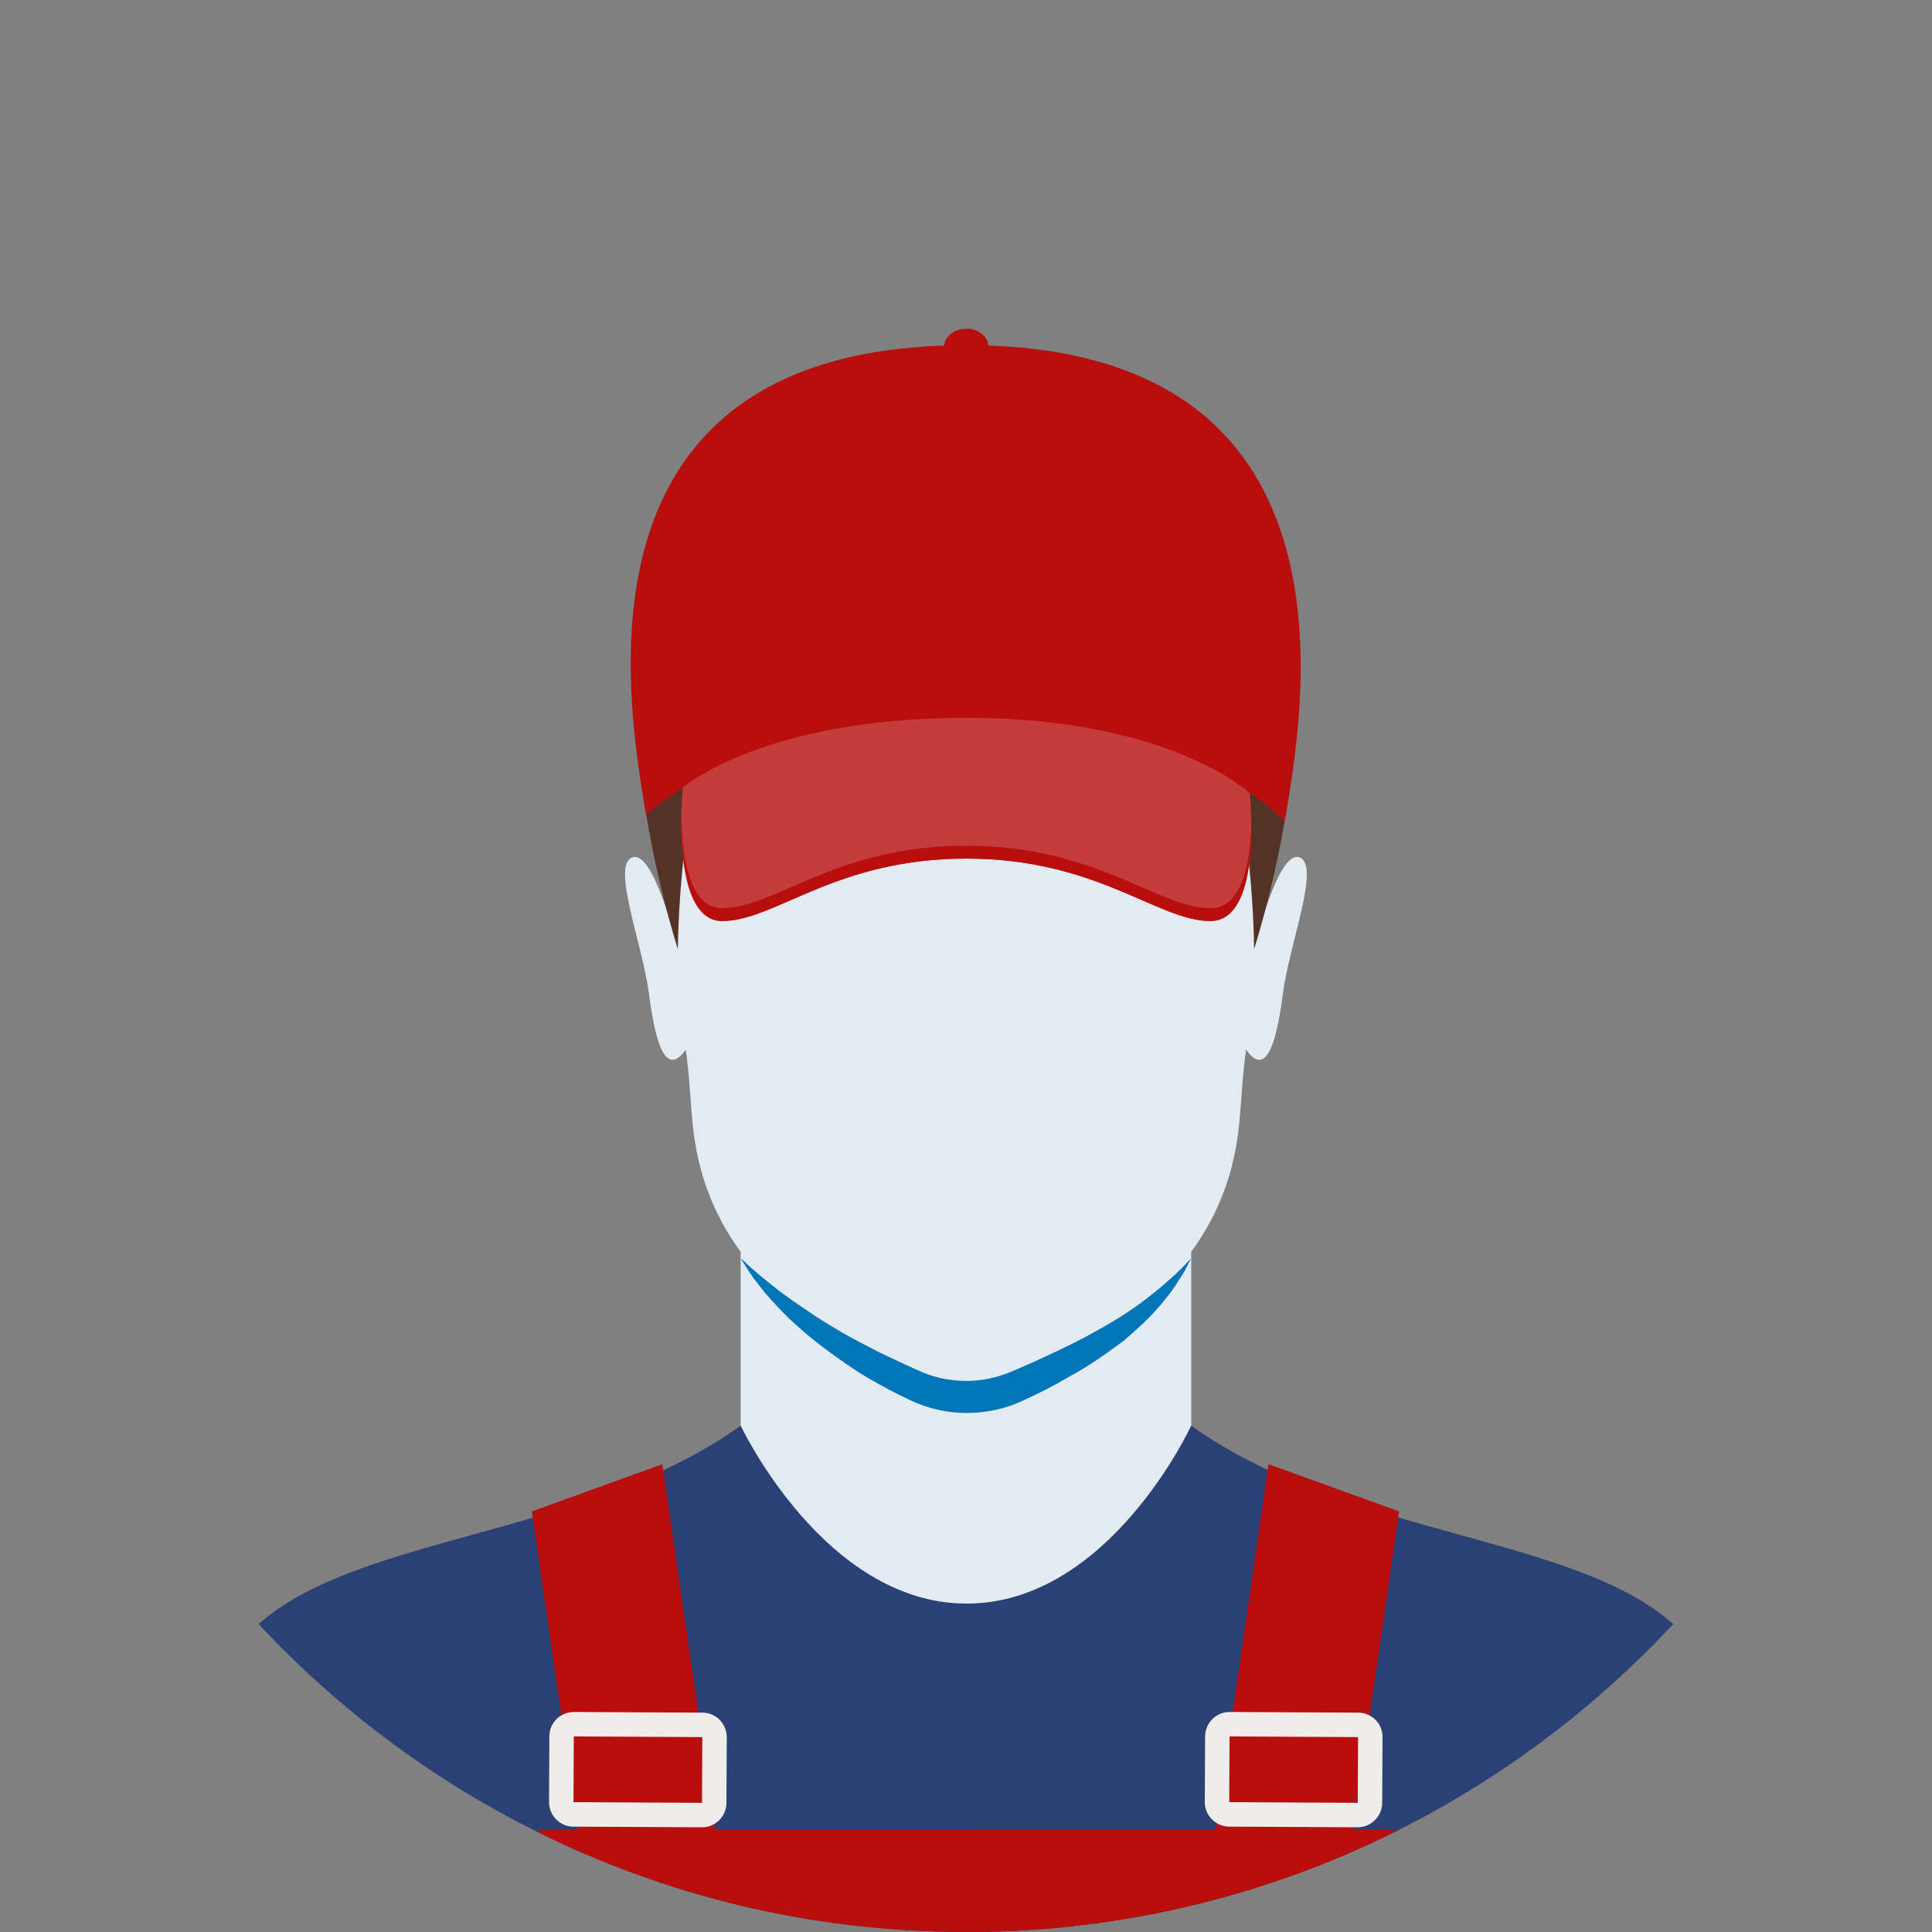
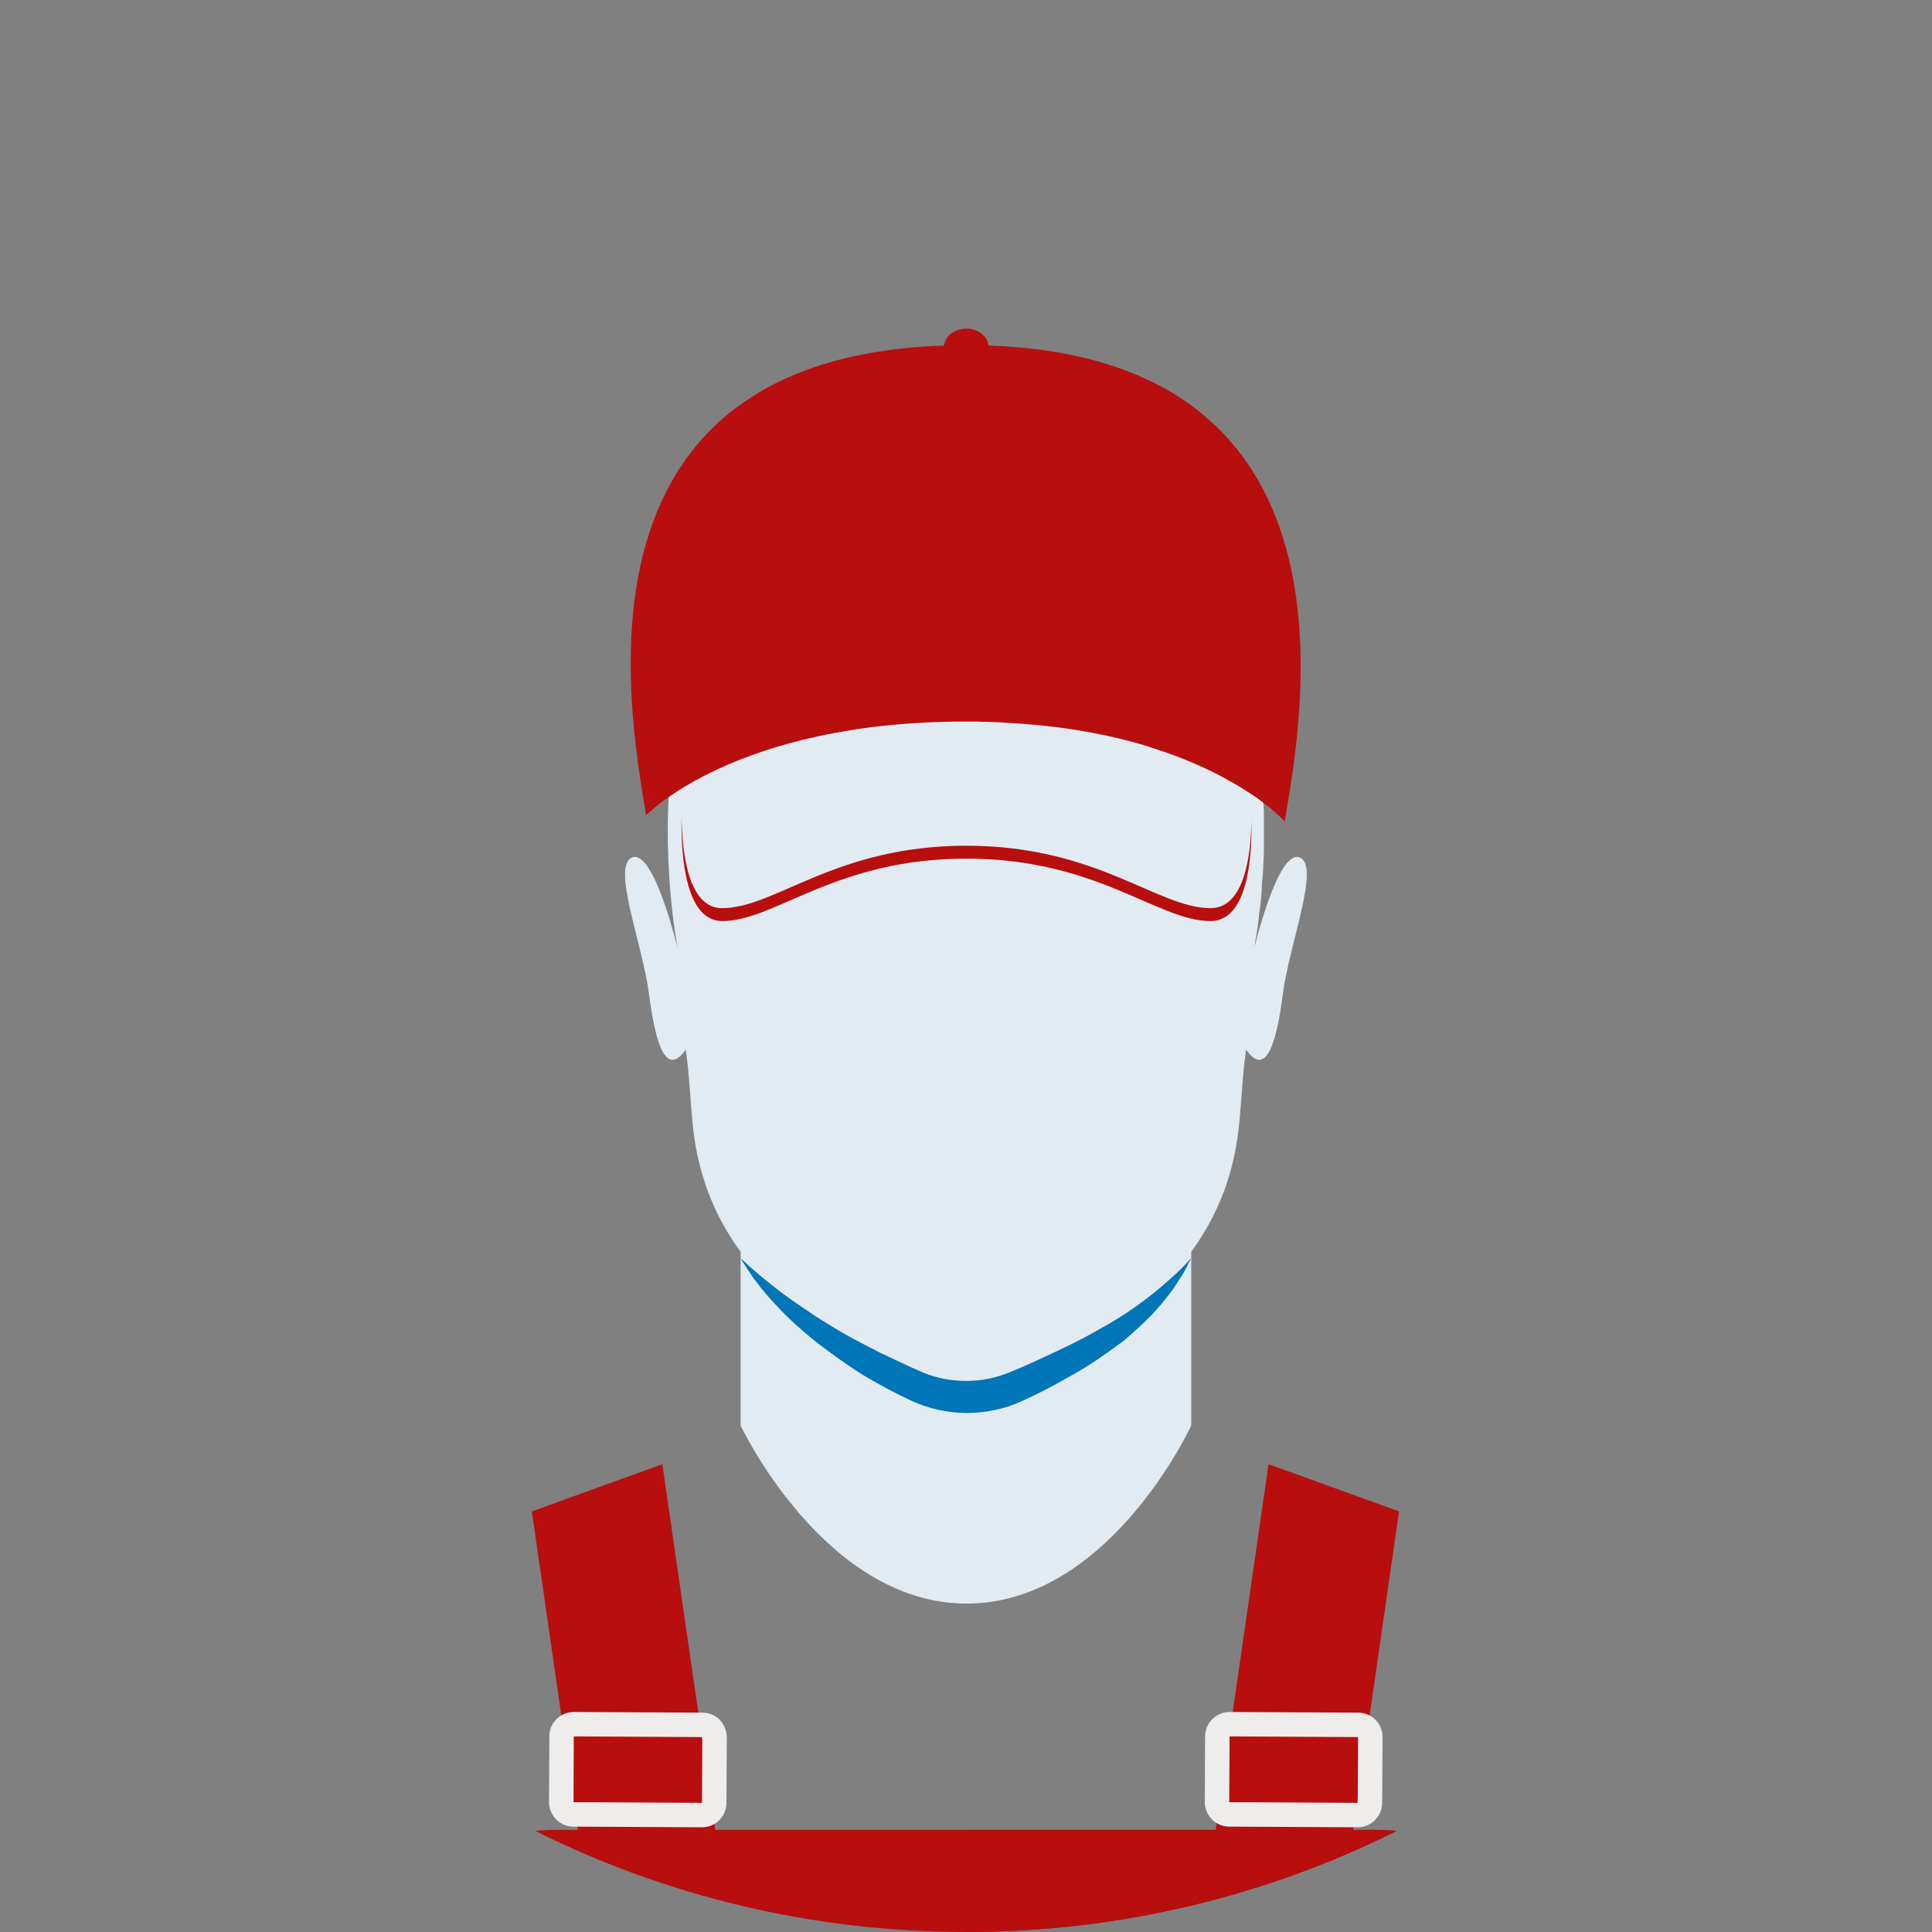
<svg xmlns="http://www.w3.org/2000/svg" width="50" height="50" viewBox="0 0 50 50" fill="none">
  <rect x="0" y="0" width="50" height="50" fill="#808080" stroke="none" />
  <g clip-path="url(#clip0)">
-     <path d="M29.624 35.884H29.573H29.513H29.462H29.402H29.342H29.291H29.231H29.171H29.111H29.043H28.983H28.923H28.855H28.795H28.727H28.658H28.598H28.59H28.53H28.462H28.393H28.325H28.316H28.256H28.248H28.179H28.111H28.043H28.034H27.966H27.897H27.889H27.82H27.752H27.743H27.675H27.598H27.529H27.521H27.453H27.444H27.376H27.367H27.299H27.222H27.145H27.068H26.991H26.914H26.905H26.837H26.828H26.76H26.752H26.683H26.674H26.606H26.598H26.521H26.444H26.435H26.367H26.358H26.29H26.281H26.204H26.196H26.127H26.119H26.05H26.042H25.965H25.956H25.888H25.879H25.811H25.802H25.726H25.717H25.649H25.64H25.572H25.563H25.486H25.478H25.409H25.401H25.332H25.315H25.247H25.238H25.17H25.161H25.093H25.076H25.007H24.999C23.297 35.884 21.51 35.884 20.373 35.884C16.423 39.808 9.575 39.466 6.693 42.031C11.259 46.93 17.774 50 24.999 50H25.007C25.119 50 25.23 50 25.341 50C25.409 50 25.486 50 25.555 50L25.674 49.991H25.683C25.794 49.991 25.905 49.983 26.008 49.983H26.016C26.136 49.974 26.247 49.974 26.358 49.965C26.461 49.957 26.572 49.957 26.683 49.948H26.692C26.794 49.94 26.905 49.931 27.008 49.923H27.025C27.128 49.914 27.239 49.906 27.341 49.897H27.35C27.461 49.88 27.564 49.871 27.675 49.863H27.683C27.786 49.846 27.897 49.837 28 49.82H28.008C28.119 49.812 28.222 49.794 28.333 49.786L28.342 49.777C28.444 49.769 28.547 49.752 28.658 49.735H28.667C28.769 49.718 28.872 49.7 28.983 49.683H28.992C29.094 49.666 29.197 49.649 29.308 49.632C29.419 49.615 29.522 49.598 29.624 49.572H29.633C29.735 49.555 29.847 49.529 29.949 49.512H29.958C30.06 49.487 30.163 49.47 30.265 49.444H30.274C30.377 49.418 30.479 49.401 30.582 49.376H30.59C30.693 49.35 30.796 49.324 30.898 49.299H30.907C31.009 49.273 31.112 49.247 31.215 49.222H31.223C31.326 49.196 31.428 49.17 31.531 49.145V49.136C31.634 49.111 31.736 49.085 31.839 49.051H31.847C31.95 49.025 32.044 48.991 32.147 48.965H32.155C32.258 48.931 32.36 48.905 32.454 48.871H32.463C32.565 48.837 32.66 48.803 32.762 48.769H32.771C32.865 48.734 32.967 48.709 33.07 48.675V48.666C33.172 48.632 33.275 48.597 33.369 48.563H33.378C33.472 48.529 33.574 48.495 33.668 48.452H33.677C33.771 48.418 33.874 48.384 33.968 48.341H33.976C34.07 48.307 34.173 48.264 34.267 48.23L34.275 48.221C34.37 48.187 34.464 48.144 34.566 48.11V48.102C34.669 48.067 34.763 48.025 34.857 47.982H34.865C34.959 47.939 35.053 47.896 35.148 47.854H35.156C35.25 47.811 35.344 47.768 35.438 47.725H35.447C35.541 47.674 35.635 47.631 35.729 47.589C35.823 47.546 35.917 47.495 36.011 47.452H36.02C36.114 47.401 36.208 47.358 36.293 47.306H36.302C36.396 47.264 36.49 47.212 36.575 47.161H36.584C36.678 47.11 36.764 47.067 36.858 47.016C36.952 46.965 37.046 46.913 37.14 46.862C37.234 46.811 37.319 46.759 37.413 46.708C37.507 46.657 37.593 46.597 37.687 46.545C37.781 46.494 37.866 46.443 37.952 46.383H37.961C38.046 46.332 38.132 46.272 38.225 46.221C38.311 46.161 38.405 46.109 38.491 46.05C38.585 45.99 38.67 45.938 38.756 45.879C38.841 45.819 38.927 45.759 39.021 45.708V45.699C39.106 45.648 39.192 45.588 39.277 45.528C39.363 45.468 39.448 45.408 39.534 45.34C39.619 45.28 39.705 45.22 39.79 45.16C39.876 45.092 39.961 45.032 40.038 44.972C40.124 44.904 40.209 44.844 40.286 44.776H40.295C40.371 44.716 40.457 44.648 40.534 44.588H40.542C40.62 44.519 40.705 44.451 40.782 44.391C40.867 44.323 40.944 44.254 41.021 44.186H41.03C41.107 44.117 41.184 44.057 41.261 43.989L41.269 43.981C41.346 43.921 41.423 43.852 41.5 43.775C41.577 43.707 41.663 43.639 41.739 43.57C41.816 43.502 41.893 43.433 41.97 43.356C42.047 43.288 42.124 43.22 42.201 43.143C42.278 43.074 42.347 42.997 42.423 42.929C42.501 42.852 42.577 42.784 42.646 42.707C42.723 42.63 42.8 42.561 42.868 42.484C42.945 42.407 43.014 42.33 43.09 42.254C43.159 42.185 43.227 42.108 43.304 42.031C40.423 39.466 33.574 39.808 29.624 35.884ZM25.341 50C25.409 50 25.486 50 25.555 50H25.341ZM40.038 44.972C40.124 44.904 40.209 44.844 40.286 44.776L40.038 44.972Z" fill="#2B4075" />
    <path d="M25.015 41.501H25.006C21.33 41.493 19.167 36.893 19.167 36.893V32.395C18.483 31.463 18.038 30.361 17.919 29.018C17.867 28.497 17.842 27.83 17.748 27.163C17.252 27.872 16.97 27.077 16.799 25.744C16.628 24.41 15.807 22.384 16.371 22.187C16.935 21.999 17.542 24.564 17.542 24.564C17.542 24.564 15.131 12.491 24.998 12.491H25.006C25.101 12.491 25.195 12.5 25.28 12.5C25.34 12.5 25.4 12.5 25.451 12.5C25.528 12.508 25.605 12.508 25.682 12.517C25.75 12.517 25.827 12.525 25.896 12.525C25.947 12.534 25.998 12.543 26.05 12.543C26.135 12.551 26.229 12.56 26.315 12.568C26.357 12.577 26.409 12.585 26.46 12.594C26.546 12.602 26.631 12.62 26.716 12.628C26.759 12.637 26.802 12.645 26.845 12.654C26.93 12.671 27.016 12.688 27.101 12.705C27.136 12.713 27.17 12.722 27.212 12.731C27.298 12.748 27.383 12.773 27.469 12.79C27.495 12.799 27.52 12.808 27.546 12.816C27.64 12.842 27.725 12.867 27.819 12.902C27.854 12.91 27.888 12.919 27.913 12.936C27.999 12.961 28.076 12.987 28.153 13.013C28.187 13.03 28.213 13.038 28.247 13.056C28.324 13.081 28.401 13.115 28.478 13.15L28.512 13.158C28.606 13.201 28.7 13.244 28.786 13.286L28.794 13.295C28.888 13.338 28.982 13.389 29.076 13.44L29.102 13.457C29.187 13.509 29.273 13.56 29.35 13.611L29.375 13.62C31.248 14.834 32.12 16.843 32.479 18.81V18.818C32.531 19.1 32.573 19.383 32.607 19.656C32.616 19.75 32.633 19.844 32.642 19.93V19.938C32.65 20.024 32.659 20.118 32.659 20.203V20.212C32.667 20.297 32.676 20.391 32.684 20.477C32.684 20.571 32.693 20.656 32.693 20.742V20.75C32.702 20.836 32.702 20.921 32.71 21.007C32.71 21.101 32.71 21.178 32.71 21.263V21.272C32.71 21.349 32.71 21.434 32.71 21.52C32.71 21.605 32.71 21.682 32.71 21.768C32.71 21.845 32.71 21.93 32.71 22.007L32.702 22.238C32.693 22.315 32.693 22.392 32.693 22.46C32.684 22.537 32.684 22.606 32.676 22.683L32.659 22.888L32.65 23.085L32.633 23.273L32.616 23.452L32.59 23.615L32.573 23.777L32.556 23.914L32.539 24.042V24.051L32.522 24.162L32.505 24.265L32.488 24.358L32.479 24.427L32.471 24.487L32.462 24.529L32.453 24.555V24.564C32.453 24.564 33.061 21.999 33.625 22.187C34.189 22.384 33.368 24.41 33.197 25.744C33.026 27.077 32.744 27.872 32.248 27.163C32.154 27.83 32.129 28.497 32.077 29.018C31.958 30.361 31.513 31.463 30.829 32.395V36.893C30.829 36.893 28.709 41.501 25.015 41.501Z" fill="#E2EBF2" />
    <path d="M30.83 32.566C30.83 32.566 30.804 32.609 30.753 32.703C30.71 32.797 30.642 32.934 30.531 33.096C30.428 33.267 30.291 33.464 30.12 33.669C30.035 33.781 29.932 33.883 29.83 34.003C29.719 34.114 29.607 34.234 29.479 34.345C29.36 34.456 29.223 34.576 29.086 34.695C28.941 34.798 28.787 34.918 28.624 35.029C28.316 35.251 27.966 35.473 27.598 35.67C27.23 35.884 26.863 36.072 26.444 36.26C26.008 36.465 25.503 36.568 25.016 36.568C24.529 36.568 24.024 36.457 23.588 36.251C23.178 36.063 22.802 35.858 22.434 35.644C22.075 35.431 21.741 35.191 21.425 34.96C21.117 34.738 20.835 34.499 20.587 34.276C20.339 34.054 20.126 33.823 19.946 33.627C19.758 33.421 19.621 33.233 19.501 33.079C19.39 32.917 19.305 32.789 19.253 32.703C19.194 32.609 19.168 32.566 19.168 32.566C19.168 32.566 19.211 32.601 19.288 32.669C19.356 32.746 19.476 32.84 19.621 32.968C19.767 33.096 19.946 33.233 20.151 33.396C20.365 33.558 20.604 33.729 20.878 33.909C21.143 34.097 21.442 34.276 21.759 34.465C22.075 34.653 22.425 34.824 22.785 35.012C23.144 35.183 23.52 35.362 23.896 35.525C24.255 35.67 24.623 35.738 25.016 35.738C25.409 35.738 25.768 35.661 26.128 35.516C26.504 35.362 26.897 35.183 27.256 35.012C27.624 34.841 27.974 34.67 28.291 34.49C28.616 34.311 28.915 34.14 29.18 33.96C29.71 33.609 30.12 33.25 30.403 32.994C30.539 32.866 30.651 32.755 30.719 32.678C30.787 32.601 30.83 32.566 30.83 32.566Z" fill="#0075B8" />
-     <path d="M31.48 12.576C30.54 11.226 28.753 9.148 24.999 9.097C21.246 9.148 19.468 11.226 18.519 12.576C14.5 15.261 17.544 24.564 17.544 24.564C17.544 24.564 17.544 18.305 19.758 16.586C20.861 15.731 23.144 16.834 24.999 16.843C26.855 16.834 29.138 15.731 30.241 16.586C32.455 18.305 32.455 24.564 32.455 24.564C32.455 24.564 35.499 15.261 31.48 12.576Z" fill="#543326" />
    <path d="M36.148 47.383C35.943 47.366 35.737 47.357 35.515 47.357H14.474C14.26 47.357 14.055 47.366 13.85 47.383C17.21 49.059 20.989 49.999 24.999 49.999C29.009 49.999 32.788 49.059 36.148 47.383Z" fill="#B80E0E" />
    <path d="M35.515 47.357H35.019L36.207 39.115L32.83 37.893L31.462 47.357H25.007V49.999C28.478 49.999 31.778 49.29 34.779 48.016C34.831 47.99 34.882 47.973 34.933 47.947C35.344 47.768 35.745 47.58 36.147 47.383C35.942 47.366 35.737 47.357 35.515 47.357ZM18.535 47.52L15.209 48.007C15.149 47.99 15.098 47.964 15.038 47.939L13.764 39.115L17.141 37.893L18.535 47.52Z" fill="#B80E0E" />
-     <path d="M14.85 44.938L14.842 46.64L18.168 46.657L18.176 44.956L14.85 44.938ZM18.168 47.29L14.833 47.273C14.491 47.273 14.209 46.982 14.209 46.64L14.217 44.938C14.217 44.588 14.5 44.306 14.85 44.306L18.176 44.323C18.347 44.323 18.51 44.391 18.629 44.511C18.74 44.631 18.809 44.793 18.809 44.956L18.8 46.657C18.8 47.007 18.518 47.29 18.168 47.29Z" fill="#EEEDEC" />
+     <path d="M14.85 44.938L14.842 46.64L18.168 46.657L18.176 44.956L14.85 44.938M18.168 47.29L14.833 47.273C14.491 47.273 14.209 46.982 14.209 46.64L14.217 44.938C14.217 44.588 14.5 44.306 14.85 44.306L18.176 44.323C18.347 44.323 18.51 44.391 18.629 44.511C18.74 44.631 18.809 44.793 18.809 44.956L18.8 46.657C18.8 47.007 18.518 47.29 18.168 47.29Z" fill="#EEEDEC" />
    <path d="M31.821 44.938L31.812 46.64L35.138 46.657L35.147 44.956L31.821 44.938ZM35.138 47.29L31.812 47.273C31.462 47.273 31.18 46.982 31.18 46.64L31.188 44.938C31.188 44.596 31.47 44.306 31.821 44.306L35.155 44.323C35.318 44.323 35.48 44.391 35.6 44.511C35.72 44.631 35.78 44.793 35.78 44.956L35.771 46.657C35.771 46.999 35.489 47.29 35.138 47.29Z" fill="#EEEDEC" />
    <path d="M25.579 8.943V8.926V8.917L25.57 8.909V8.9V8.883V8.874L25.562 8.866V8.849V8.84L25.553 8.832V8.823L25.545 8.815L25.536 8.798V8.789L25.528 8.78V8.772L25.519 8.763L25.511 8.755L25.502 8.738V8.729L25.494 8.721L25.485 8.712L25.477 8.703L25.468 8.695L25.459 8.686L25.451 8.678L25.442 8.669L25.434 8.661L25.425 8.652L25.417 8.644H25.408L25.399 8.635L25.391 8.627L25.382 8.618L25.374 8.609L25.357 8.601H25.348L25.34 8.592L25.331 8.584L25.314 8.575H25.305L25.297 8.567H25.28L25.271 8.558L25.263 8.55H25.246L25.237 8.541H25.22L25.211 8.532H25.194L25.186 8.524H25.169H25.16L25.143 8.515H25.134H25.117H25.109L25.092 8.507H25.075H25.066H25.049H25.04H25.032H25.023H25.006C24.707 8.507 24.459 8.695 24.433 8.943C14.627 9.268 16.243 18.211 16.721 21.101C16.721 21.101 19.021 18.673 24.998 18.673H25.006C25.1 18.673 25.186 18.673 25.271 18.673H25.288C25.374 18.681 25.459 18.681 25.545 18.681C25.639 18.681 25.724 18.69 25.819 18.69H25.827C25.913 18.698 25.989 18.698 26.075 18.707C27.546 18.784 28.751 19.023 29.734 19.323L29.743 19.331C30.547 19.579 31.205 19.87 31.718 20.152L31.82 20.212L31.923 20.263L31.932 20.271C31.991 20.306 32.06 20.349 32.12 20.383L32.214 20.442C32.274 20.477 32.334 20.52 32.385 20.554L32.462 20.605L32.539 20.656L32.607 20.708L32.675 20.759L32.735 20.81L32.795 20.853L32.855 20.896L32.906 20.938L32.949 20.981L33 21.024L33.035 21.058L33.077 21.092L33.103 21.118H33.112L33.137 21.144L33.163 21.169L33.188 21.195L33.206 21.212L33.223 21.229L33.231 21.246L33.24 21.255H33.248C33.744 18.365 35.369 9.285 25.579 8.943Z" fill="#B80E0E" />
-     <path d="M32.343 20.527C32.343 20.527 30.291 18.578 25.007 18.578C19.732 18.578 17.671 20.382 17.671 20.382C17.671 20.382 17.321 23.836 18.689 23.836C20.065 23.836 21.613 22.22 25.007 22.22C28.401 22.22 29.957 23.836 31.325 23.836C32.693 23.836 32.343 20.527 32.343 20.527Z" fill="#C53C3C" />
    <path d="M31.327 23.503C29.959 23.503 28.402 21.887 25.008 21.887C21.614 21.887 20.066 23.503 18.69 23.503C17.835 23.503 17.655 22.152 17.638 21.144C17.621 22.161 17.741 23.837 18.69 23.837C20.066 23.837 21.614 22.221 25.008 22.221C28.402 22.221 29.959 23.837 31.327 23.837C32.284 23.837 32.404 22.221 32.387 21.246C32.37 22.221 32.182 23.503 31.327 23.503Z" fill="#B80E0E" />
  </g>
  <defs>
    <clipPath id="clip0">
      <rect width="50" height="50" fill="white" />
    </clipPath>
  </defs>
</svg>